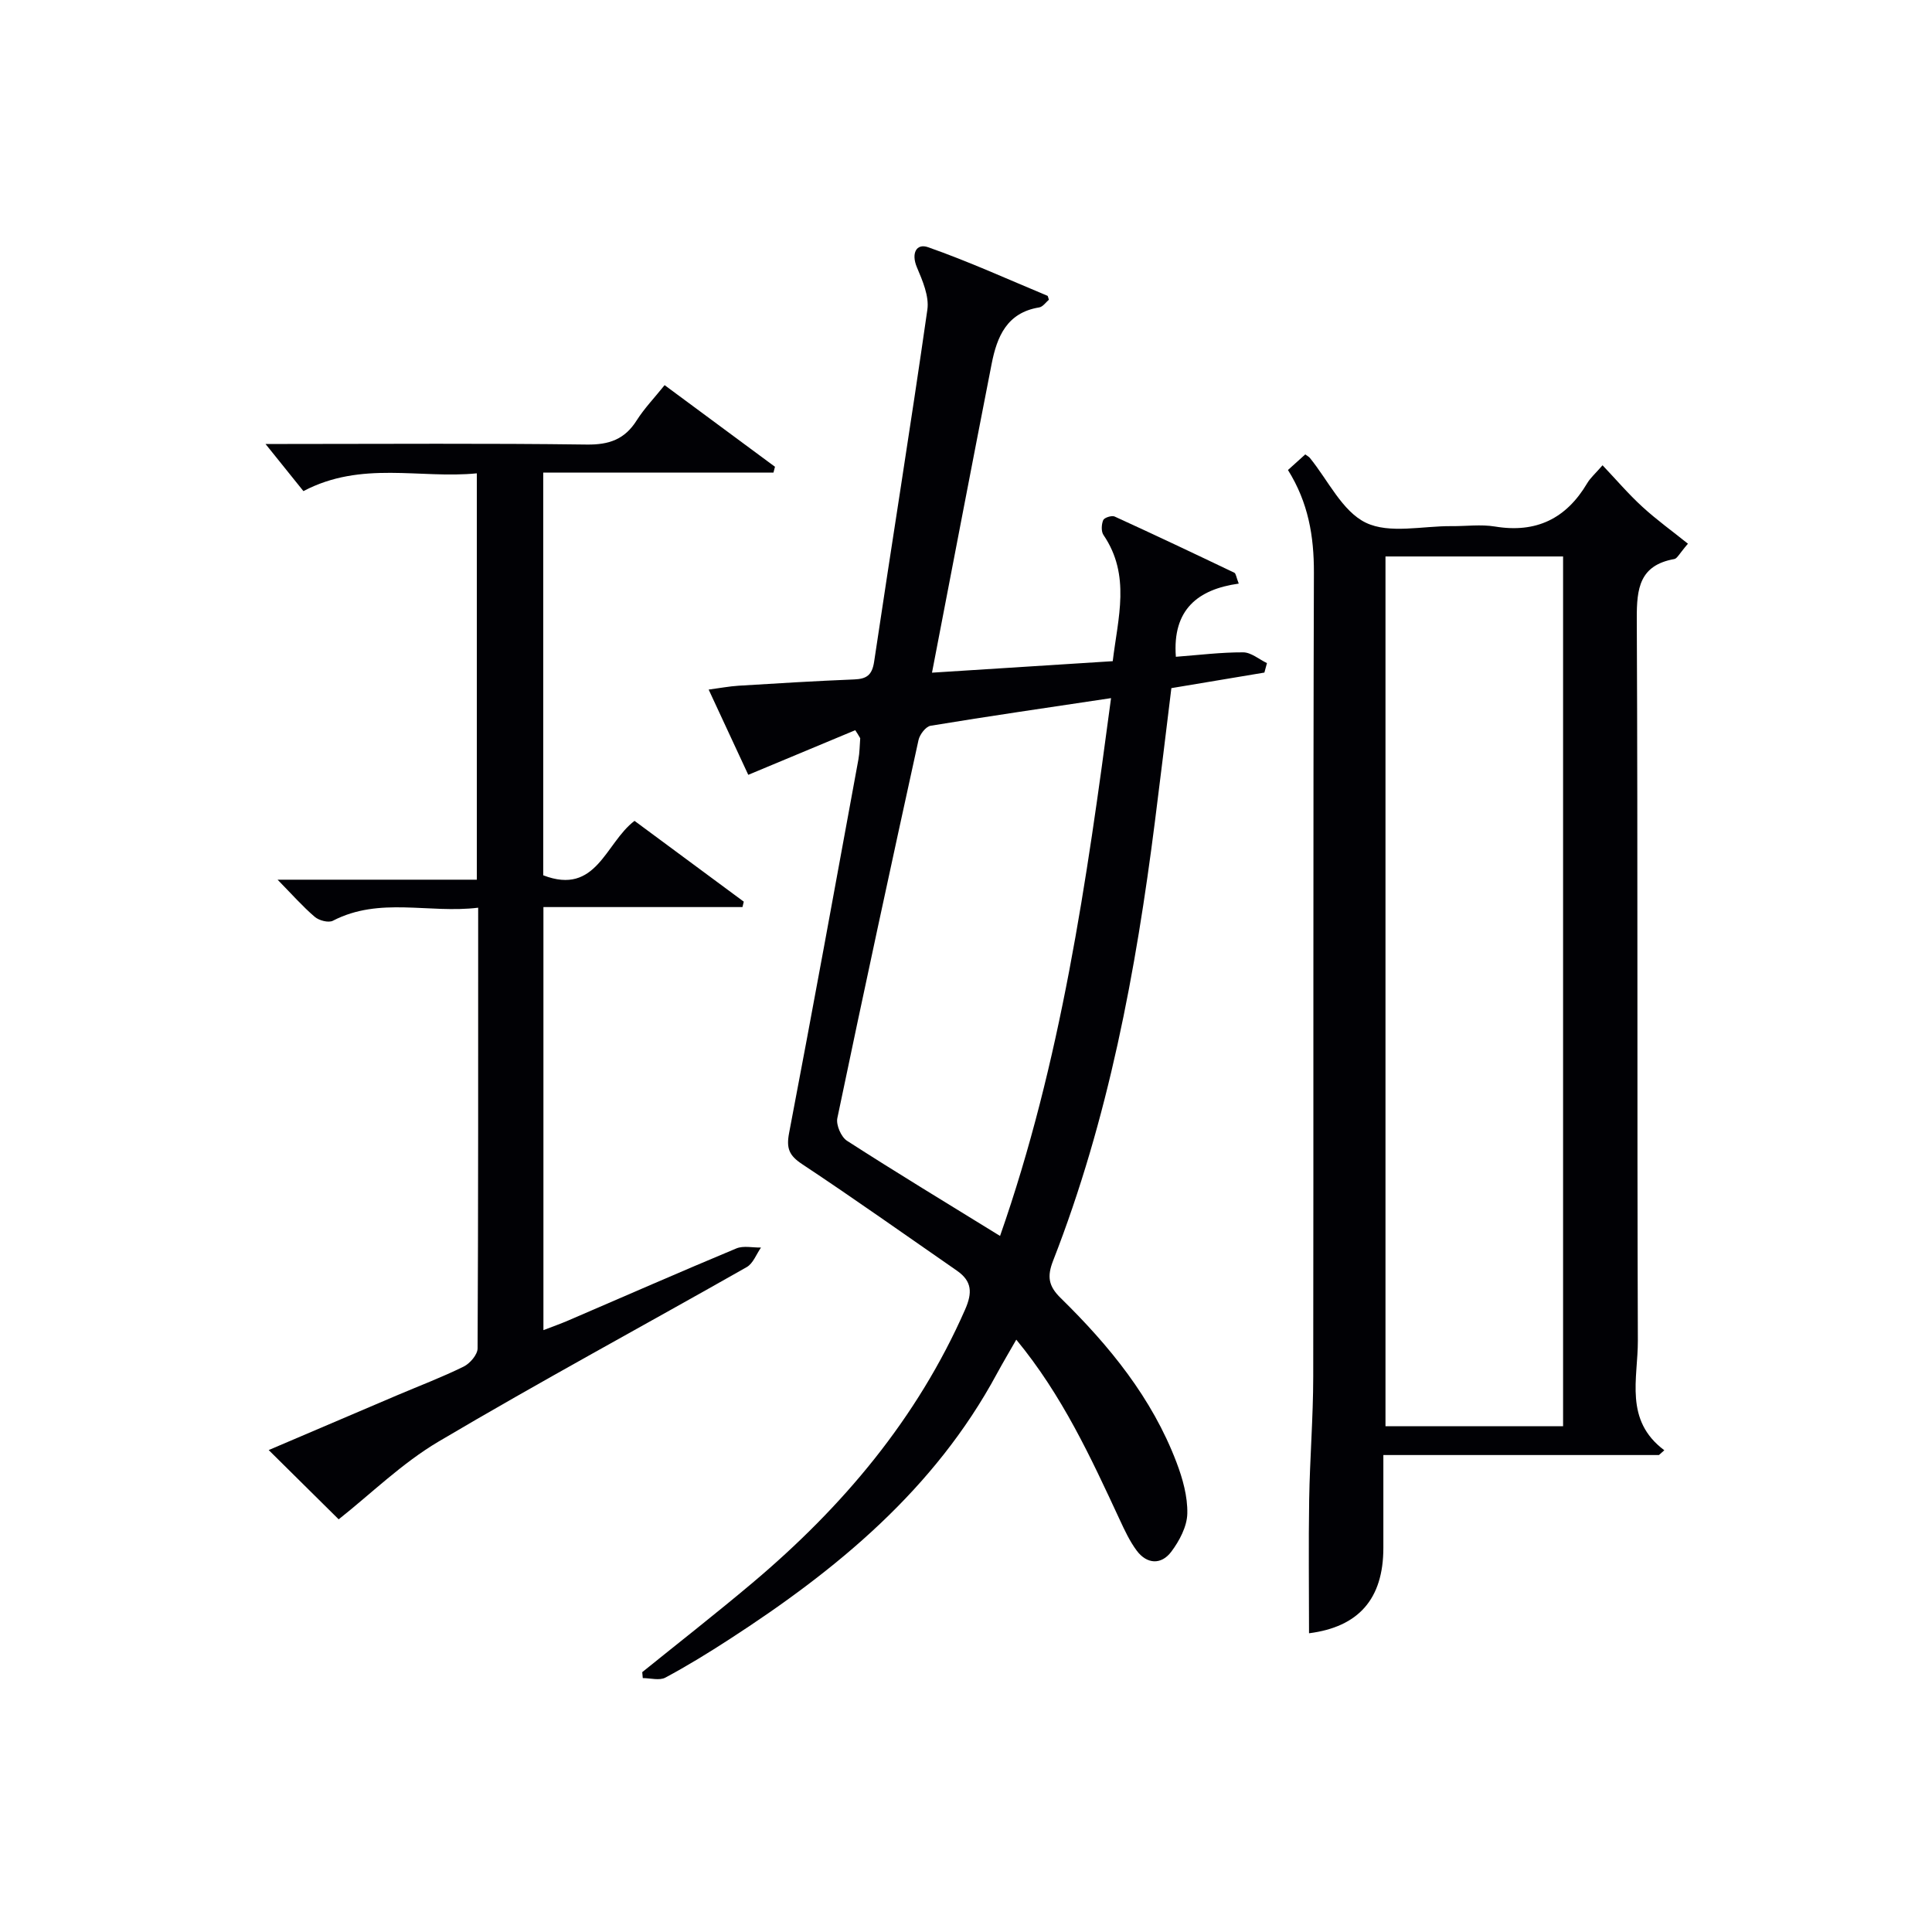
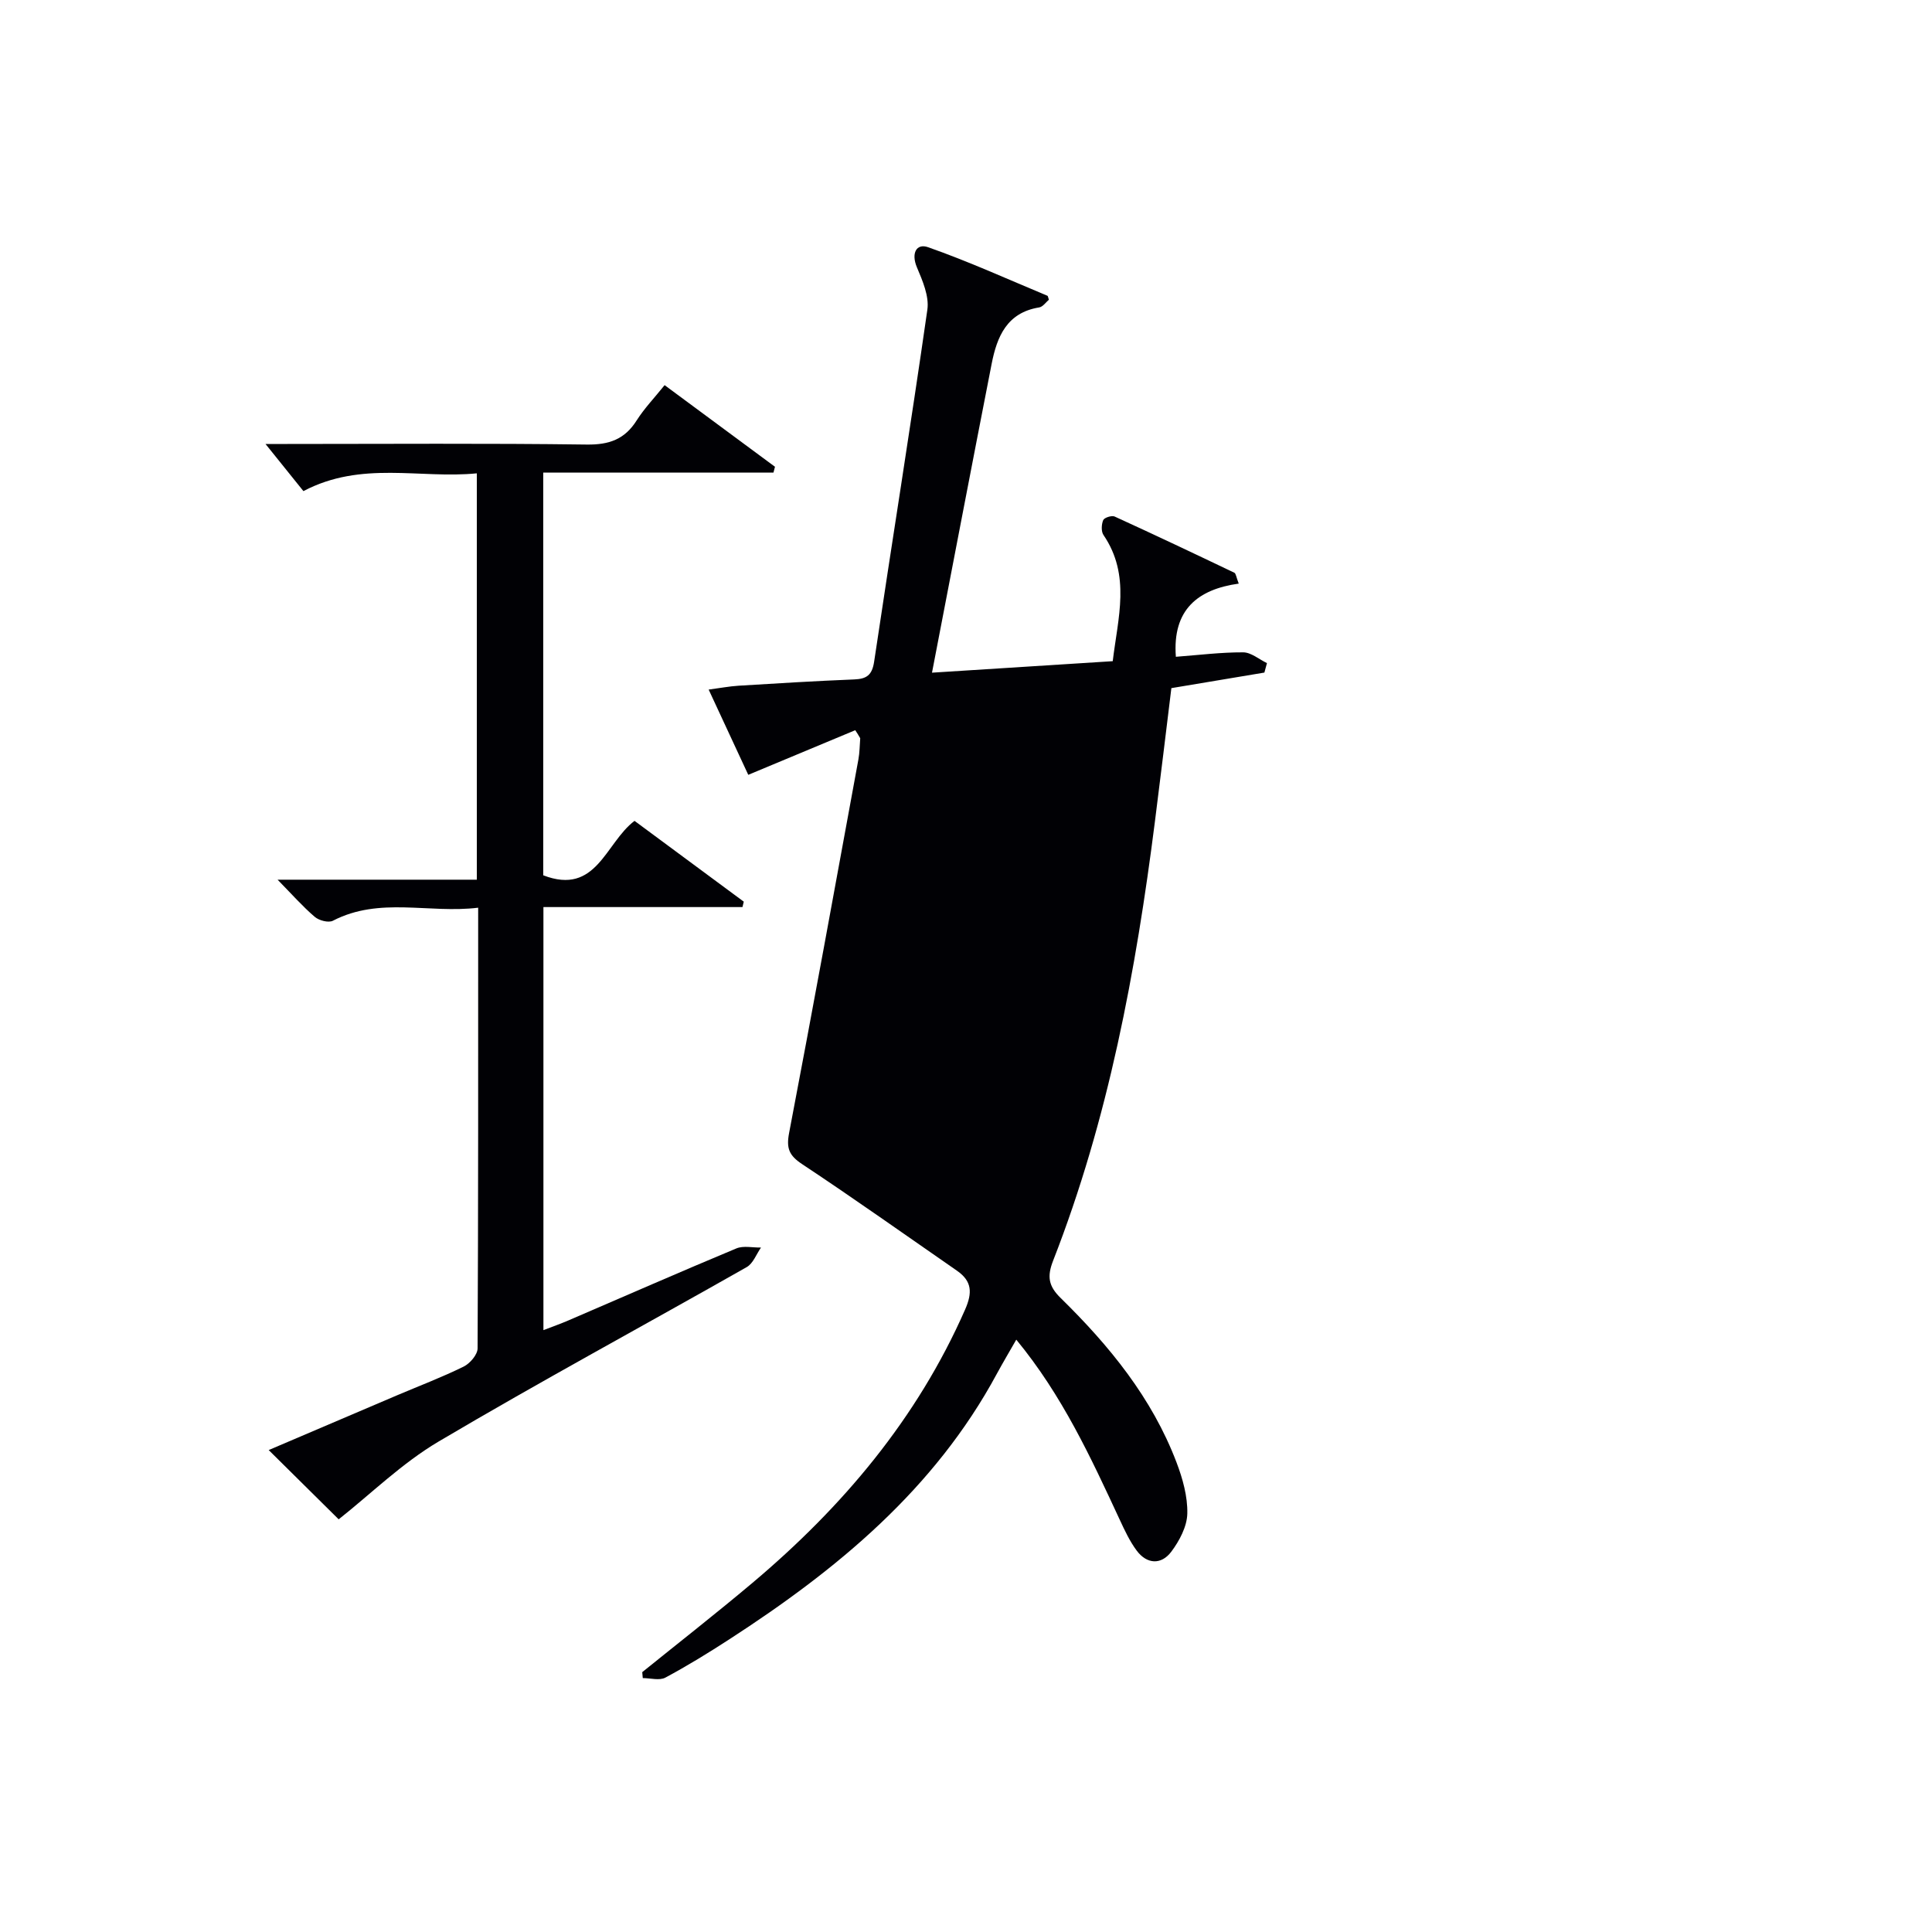
<svg xmlns="http://www.w3.org/2000/svg" enable-background="new 0 0 400 400" viewBox="0 0 400 400">
  <g fill="#010105">
-     <path d="m177.07 151.18c-7.18 3-14.36 5.99-22.15 9.24-2.29-4.93-5.11-10.99-8.2-17.65 2.37-.31 4.27-.68 6.19-.8 7.97-.49 15.94-.98 23.92-1.3 2.6-.1 3.73-.89 4.15-3.68 3.62-24.3 7.54-48.56 11.02-72.88.4-2.78-1-6.01-2.17-8.78-1.21-2.87-.12-5 2.31-4.15 8.39 2.94 16.52 6.64 24.73 10.06.1.04.11.3.29.82-.6.49-1.24 1.47-2.02 1.59-6.68 1.08-8.73 6.06-9.83 11.68-4.11 20.99-8.12 41.99-12.35 63.94 12.65-.81 24.84-1.58 37.42-2.38 1.07-8.97 3.78-17.77-1.92-26.13-.5-.74-.42-2.2-.05-3.08.22-.51 1.77-1.01 2.36-.74 8.3 3.79 16.55 7.7 24.79 11.64.32.15.37.86.91 2.25-8.4 1.17-13.77 5.33-13.02 15.15 4.76-.36 9.35-.94 13.94-.92 1.64.01 3.28 1.44 4.92 2.23-.18.65-.35 1.31-.53 1.96-6.31 1.05-12.61 2.11-19.26 3.22-1.13 9.2-2.23 18.39-3.4 27.57-3.94 31.03-9.64 61.67-21.08 90.96-1.29 3.3-.97 5.27 1.58 7.76 10.05 9.85 18.89 20.66 23.96 34 1.28 3.36 2.32 7.08 2.24 10.61-.06 2.69-1.64 5.66-3.33 7.91-2.06 2.73-5.02 2.6-7.14-.23-1.46-1.96-2.52-4.25-3.56-6.49-5.95-12.8-11.84-25.63-21.38-37.2-1.49 2.61-2.8 4.81-4.02 7.06-12.9 23.92-33.07 40.53-55.37 54.97-4.32 2.8-8.72 5.51-13.26 7.94-1.23.66-3.1.1-4.68.1-.04-.41-.07-.82-.11-1.23 7.61-6.15 15.32-12.17 22.8-18.47 18.68-15.73 34.11-34 44.04-56.59 1.54-3.5 1.44-5.89-1.69-8.06-10.66-7.38-21.24-14.9-32.05-22.06-2.69-1.78-3.3-3.27-2.7-6.42 4.92-25.76 9.62-51.56 14.35-77.35.27-1.45.26-2.94.38-4.41-.31-.56-.67-1.11-1.03-1.66zm29.98 104.71c12.62-36.05 17.92-73.3 22.98-111.35-13.11 1.97-25.25 3.72-37.36 5.72-.99.16-2.25 1.81-2.5 2.95-5.72 26.08-11.36 52.17-16.81 78.3-.29 1.4.79 3.9 2.01 4.68 10.2 6.57 20.57 12.85 31.68 19.7z" />
-     <path d="m343.47 301.25c-18.79 0-37.57 0-57.06 0v19.22c0 10.61-5.17 16.38-15.39 17.68 0-9.19-.12-18.44.03-27.68.14-8.48.83-16.95.84-25.43.08-55.49-.04-110.98.14-166.47.02-7.55-1.15-14.5-5.37-21.26 1.23-1.11 2.42-2.18 3.58-3.23.43.32.74.47.94.71 3.79 4.64 6.71 11.07 11.6 13.43s11.74.66 17.74.71c3 .03 6.07-.4 8.99.08 8.53 1.41 14.75-1.62 19.1-8.96.66-1.12 1.71-2.02 3.18-3.72 2.82 2.97 5.37 5.97 8.26 8.61 2.93 2.69 6.19 5.03 9.42 7.63-1.78 2.06-2.22 3.06-2.81 3.17-7.21 1.29-7.81 6.05-7.78 12.36.23 49.82.04 99.65.22 149.48.03 7.8-2.88 16.45 5.48 22.68-.38.32-.75.66-1.11.99zm-56.62-186.04v180.08h36.77c0-60.18 0-120.06 0-180.08-12.34 0-24.31 0-36.77 0z" />
+     <path d="m177.07 151.18c-7.18 3-14.36 5.99-22.15 9.24-2.29-4.93-5.11-10.99-8.2-17.65 2.37-.31 4.27-.68 6.19-.8 7.97-.49 15.94-.98 23.92-1.3 2.6-.1 3.73-.89 4.15-3.68 3.62-24.3 7.54-48.56 11.02-72.88.4-2.78-1-6.01-2.17-8.78-1.21-2.87-.12-5 2.31-4.15 8.39 2.94 16.52 6.64 24.73 10.06.1.04.11.3.29.82-.6.49-1.24 1.47-2.02 1.59-6.68 1.08-8.73 6.06-9.83 11.68-4.11 20.99-8.12 41.99-12.35 63.94 12.65-.81 24.84-1.58 37.42-2.38 1.07-8.97 3.78-17.77-1.92-26.13-.5-.74-.42-2.2-.05-3.08.22-.51 1.77-1.01 2.36-.74 8.3 3.79 16.55 7.7 24.79 11.64.32.15.37.86.91 2.25-8.4 1.17-13.77 5.33-13.02 15.15 4.76-.36 9.35-.94 13.94-.92 1.64.01 3.28 1.44 4.92 2.23-.18.65-.35 1.31-.53 1.96-6.31 1.05-12.61 2.11-19.26 3.22-1.13 9.2-2.23 18.39-3.4 27.57-3.94 31.03-9.64 61.67-21.08 90.96-1.29 3.3-.97 5.27 1.58 7.76 10.05 9.85 18.89 20.66 23.96 34 1.28 3.36 2.32 7.08 2.24 10.61-.06 2.69-1.64 5.66-3.33 7.91-2.06 2.73-5.02 2.6-7.14-.23-1.46-1.96-2.52-4.25-3.56-6.49-5.95-12.8-11.84-25.63-21.38-37.2-1.49 2.61-2.8 4.81-4.02 7.06-12.9 23.92-33.07 40.53-55.37 54.97-4.32 2.8-8.72 5.51-13.26 7.94-1.23.66-3.1.1-4.68.1-.04-.41-.07-.82-.11-1.23 7.61-6.15 15.32-12.17 22.8-18.47 18.68-15.73 34.11-34 44.04-56.59 1.54-3.5 1.44-5.89-1.69-8.06-10.66-7.38-21.24-14.9-32.05-22.06-2.69-1.78-3.3-3.27-2.7-6.42 4.92-25.76 9.62-51.56 14.35-77.35.27-1.45.26-2.94.38-4.41-.31-.56-.67-1.11-1.03-1.66zm29.98 104.71z" />
    <path d="m137.6 79.74c7.72 5.71 15.28 11.31 22.85 16.9-.1.4-.2.8-.31 1.2-15.8 0-31.59 0-47.67 0v83.38c11.04 4.26 12.84-6.68 18.9-11.27 7.51 5.56 15.07 11.14 22.62 16.73-.09.37-.18.75-.27 1.12-13.63 0-27.26 0-41.21 0v87.59c1.9-.73 3.55-1.31 5.15-2 11.59-4.99 23.15-10.06 34.8-14.92 1.47-.61 3.39-.14 5.1-.18-.97 1.38-1.63 3.29-2.96 4.05-21.25 12.07-42.77 23.68-63.8 36.12-7.59 4.49-14.06 10.87-20.68 16.1-4.15-4.11-9.17-9.07-14.49-14.34 8.5-3.62 17.56-7.5 26.63-11.36 4.59-1.95 9.26-3.72 13.73-5.92 1.31-.64 2.88-2.47 2.89-3.77.15-30.13.12-60.27.12-91.24-10.23 1.25-20.39-2.32-30.08 2.7-.91.47-2.88-.05-3.76-.81-2.51-2.15-4.72-4.66-7.69-7.69h41.25c0-28.25 0-55.82 0-84.13-11.79 1.17-23.85-2.67-35.9 3.68-2.41-2.99-5.09-6.32-7.85-9.76h4.53c20.66 0 41.32-.16 61.97.12 4.66.06 7.88-1.08 10.36-5.02 1.59-2.5 3.69-4.68 5.77-7.28z" />
  </g>
</svg>